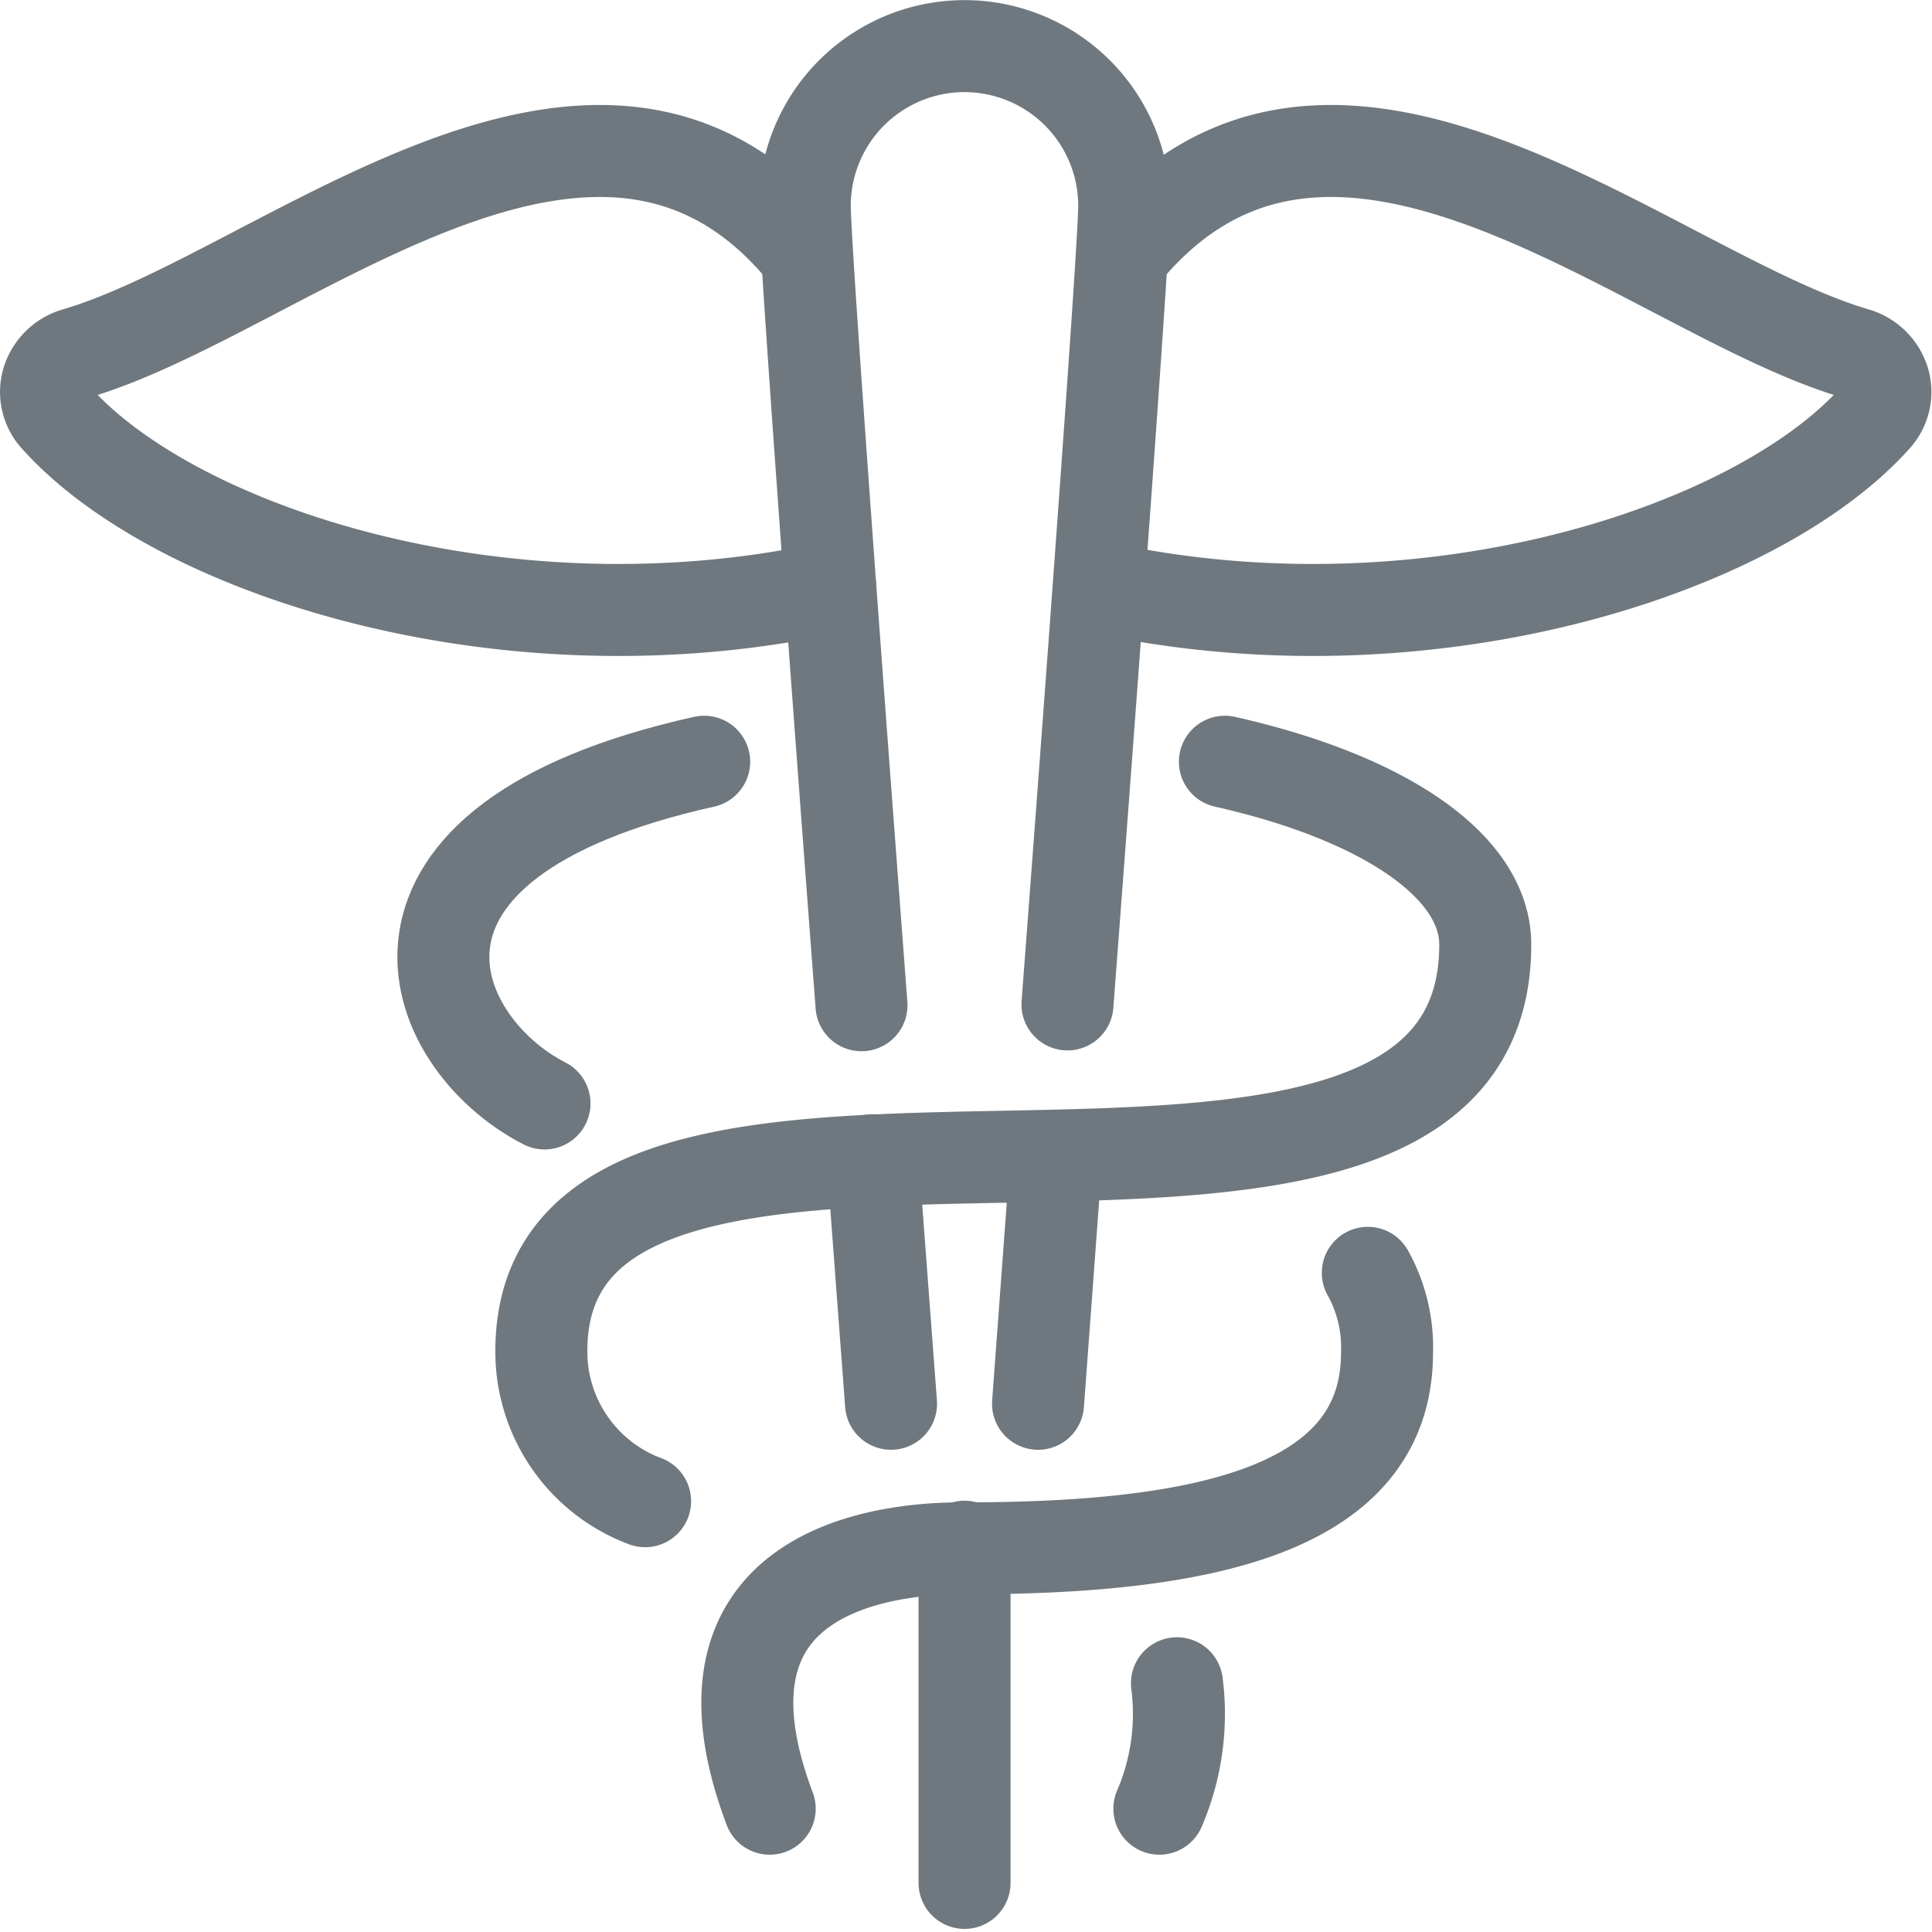
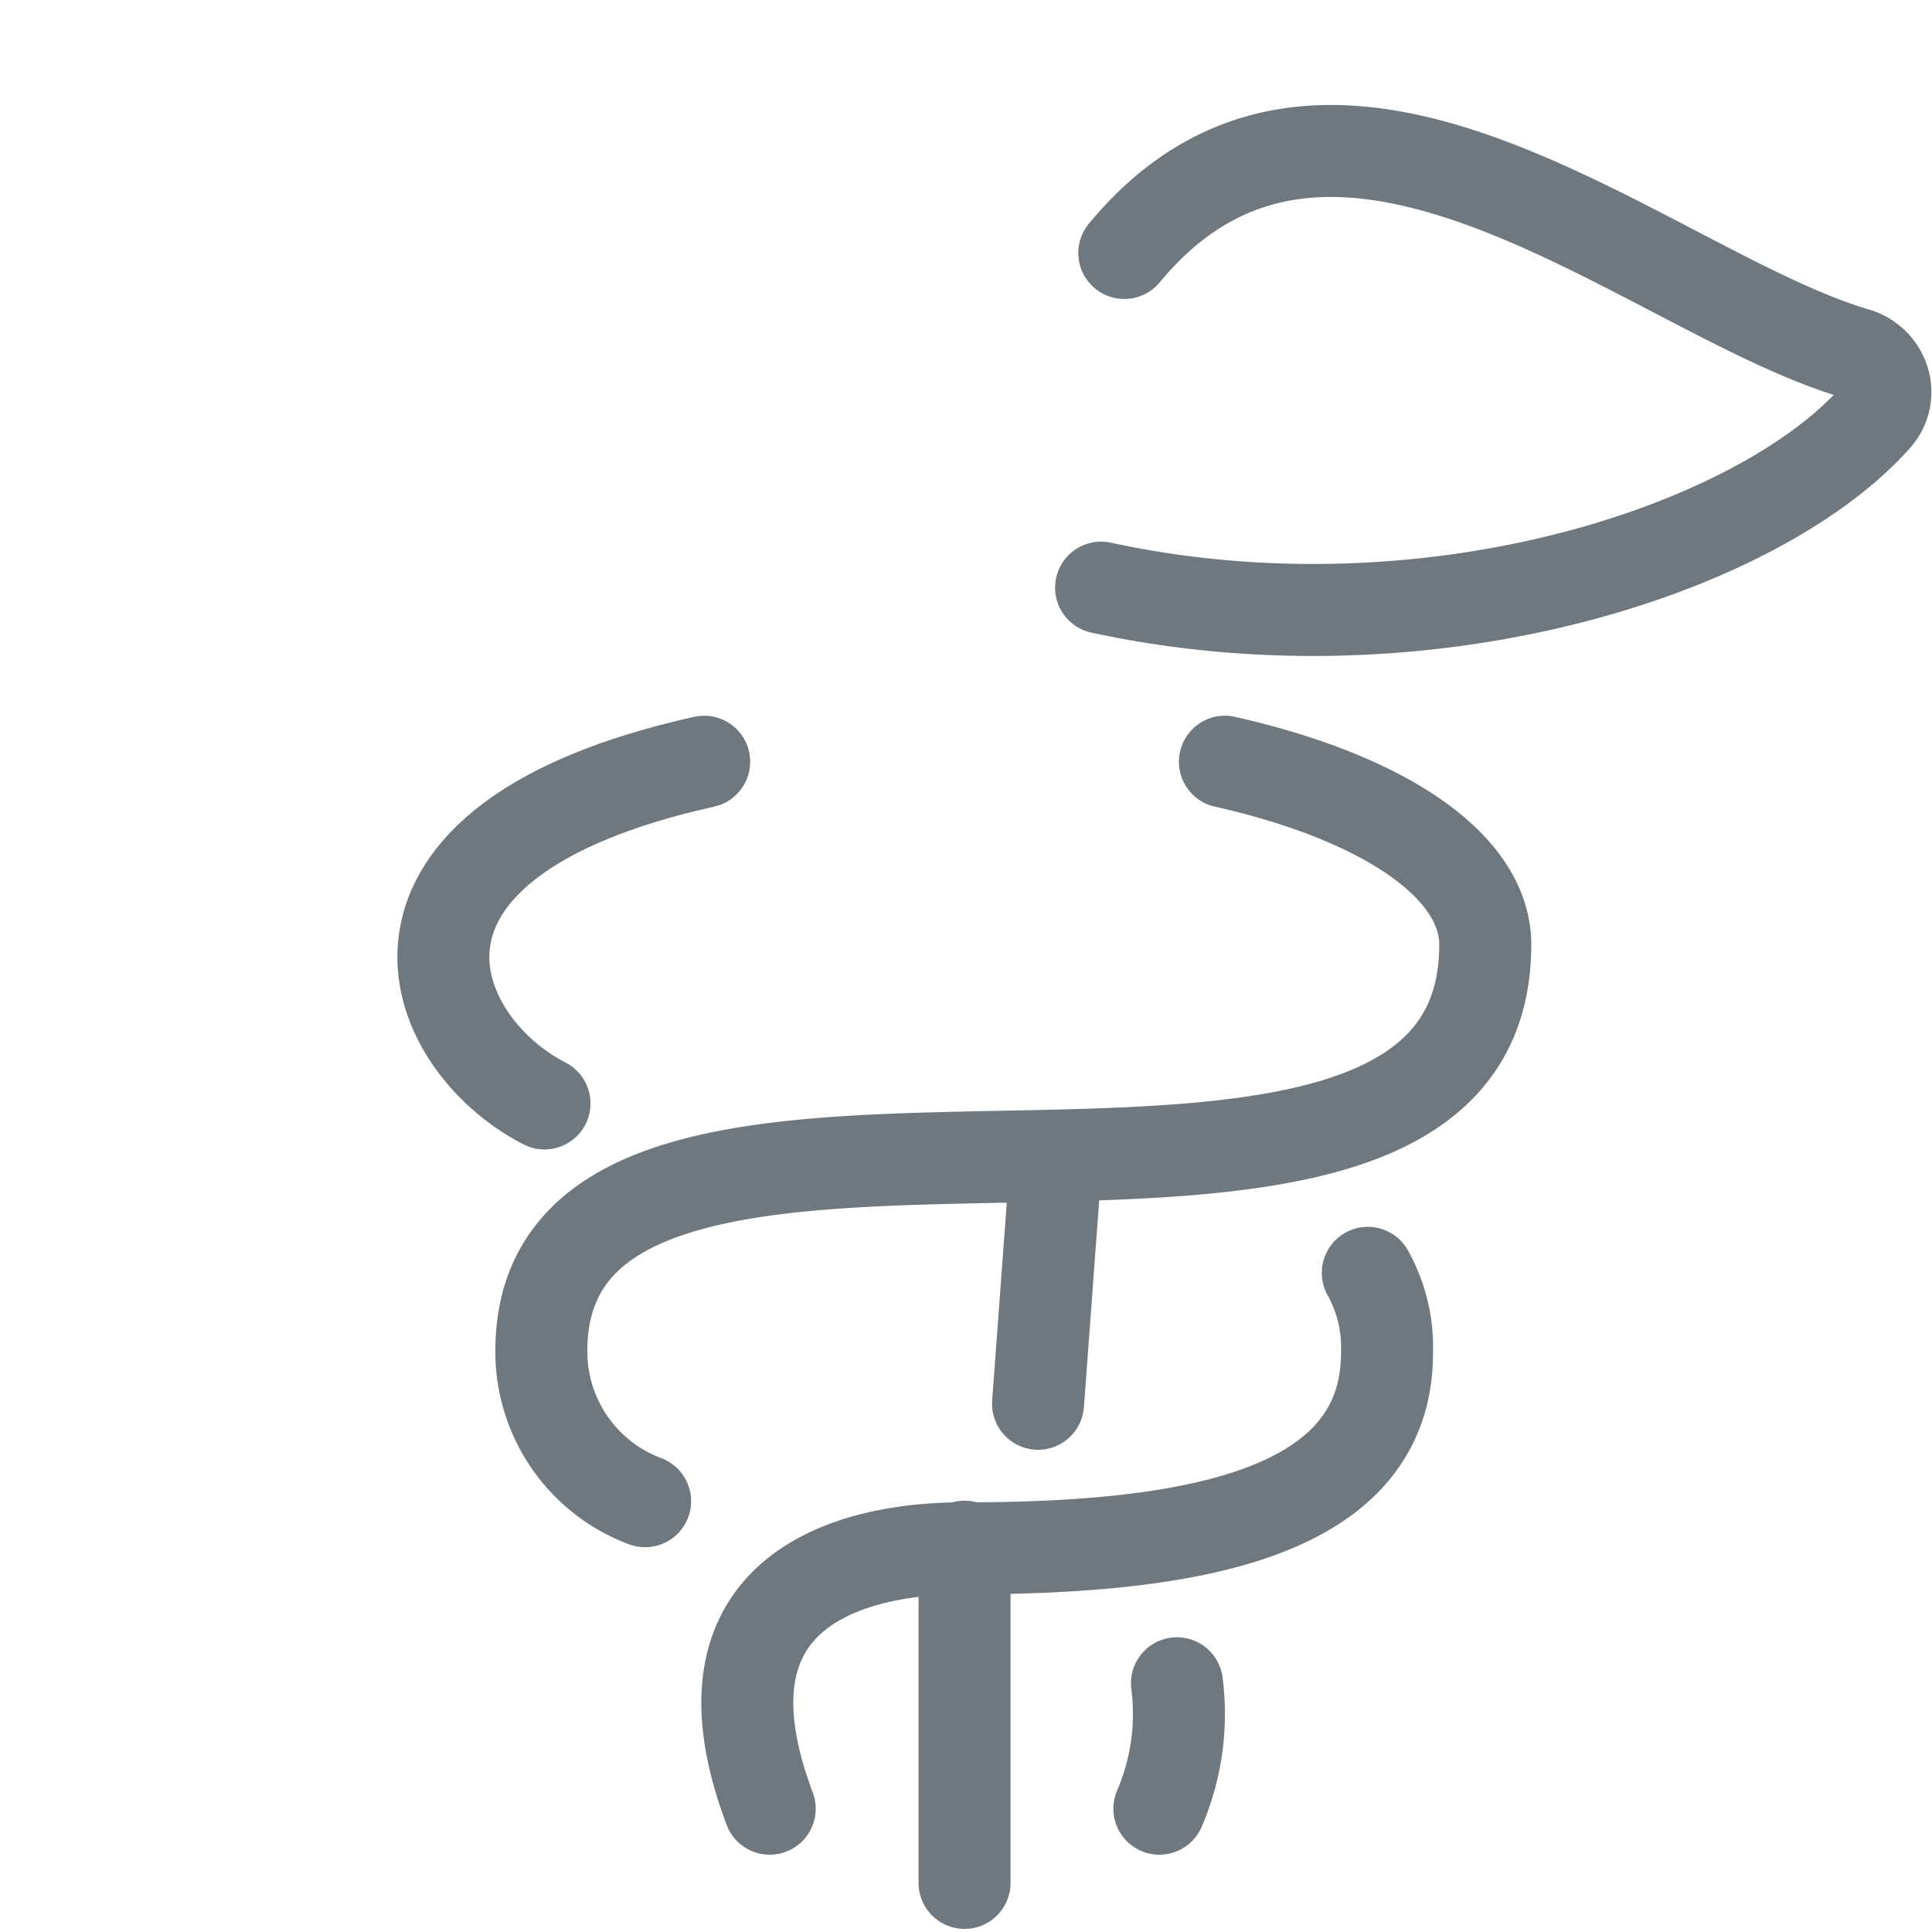
<svg xmlns="http://www.w3.org/2000/svg" xmlns:ns1="http://www.inkscape.org/namespaces/inkscape" xmlns:ns2="http://sodipodi.sourceforge.net/DTD/sodipodi-0.dtd" width="20" height="20" viewBox="0 0 5.292 5.292" version="1.1" id="svg1" ns1:version="1.3.2 (091e20e, 2023-11-25, custom)" ns2:docname="aesculap.svg">
  <ns2:namedview id="namedview1" pagecolor="#ffffff" bordercolor="#000000" borderopacity="0.25" ns1:showpageshadow="2" ns1:pageopacity="0.0" ns1:pagecheckerboard="0" ns1:deskcolor="#d1d1d1" ns1:document-units="px" ns1:zoom="12.272391" ns1:cx="16.948613" ns1:cy="7.2520508" ns1:window-width="1346" ns1:window-height="1042" ns1:window-x="281" ns1:window-y="-20" ns1:window-maximized="0" ns1:current-layer="layer1" />
  <defs id="defs1" />
  <g ns1:label="Ebene 1" ns1:groupmode="layer" id="layer1" transform="translate(-88.635,-151.606)">
    <g id="g10" transform="matrix(0.28,0,0,0.28,88.652,151.623)" style="stroke:#6f787e;stroke-width:0.9;stroke-dasharray:none;stroke-opacity:1">
      <path d="M 11.453,16.406 A 2.344,2.344 0 0 1 11.281,17.633" fill="none" stroke="#333f48" stroke-linecap="round" stroke-linejoin="round" stroke-width="1.25" id="path1-44" style="stroke:#6f787e;stroke-width:0.9;stroke-dasharray:none;stroke-opacity:1" />
      <path d="m 11.922,7.391 c 1.562,0.352 2.547,1.023 2.547,1.789 0,3.906 -9.234,0.297 -9.234,3.977 A 1.562,1.562 0 0 0 6.25,14.625" fill="none" stroke="#333f48" stroke-linecap="round" stroke-linejoin="round" stroke-width="1.25" id="path2-51" style="stroke:#6f787e;stroke-width:0.9;stroke-dasharray:none;stroke-opacity:1" />
      <path d="m 13.32,12.391 a 1.5,1.5 0 0 1 0.188,0.781 c 0,1.562 -1.852,1.914 -4.133,1.914 -0.375,0 -2.867,0 -1.906,2.547" fill="none" stroke="#333f48" stroke-linecap="round" stroke-linejoin="round" stroke-width="1.25" id="path3-65" style="stroke:#6f787e;stroke-width:0.9;stroke-dasharray:none;stroke-opacity:1" />
      <path d="M 6.828,7.391 C 3.312,8.172 4.094,10.133 5.266,10.734" fill="none" stroke="#333f48" stroke-linecap="round" stroke-linejoin="round" stroke-width="1.25" id="path4-1" style="stroke:#6f787e;stroke-width:0.9;stroke-dasharray:none;stroke-opacity:1" />
-       <path d="M 8.367,9.773 C 8.062,5.75 7.812,2.297 7.812,1.953 a 1.562,1.562 0 0 1 3.125,0 c 0,0.344 -0.25,3.797 -0.555,7.812" fill="none" stroke="#333f48" stroke-linecap="round" stroke-linejoin="round" stroke-width="1.25" id="path5-6" style="stroke:#6f787e;stroke-width:0.9;stroke-dasharray:none;stroke-opacity:1" />
-       <path d="M 8.656,13.672 8.477,11.289" fill="none" stroke="#333f48" stroke-linecap="round" stroke-linejoin="round" stroke-width="1.25" id="path6-1" style="stroke:#6f787e;stroke-width:0.9;stroke-dasharray:none;stroke-opacity:1" />
      <path d="M 10.273,11.25 10.094,13.672" fill="none" stroke="#333f48" stroke-linecap="round" stroke-linejoin="round" stroke-width="1.25" id="path7-6" style="stroke:#6f787e;stroke-width:0.9;stroke-dasharray:none;stroke-opacity:1" />
-       <path d="M 7.812,2.414 C 5.773,-0.078 2.688,2.812 0.68,3.398 A 0.406,0.406 0 0 0 0.406,3.664 0.375,0.375 0 0 0 0.492,4.031 C 1.664,5.336 4.891,6.375 8.062,5.688" fill="none" stroke="#333f48" stroke-linecap="round" stroke-linejoin="round" stroke-width="1.25" id="path8-3" style="stroke:#6f787e;stroke-width:0.9;stroke-dasharray:none;stroke-opacity:1" />
      <path d="M 10.938,2.414 C 13,-0.078 16.086,2.812 18.094,3.398 A 0.406,0.406 0 0 1 18.367,3.664 0.375,0.375 0 0 1 18.281,4.031 C 17.109,5.336 13.883,6.375 10.711,5.688" fill="none" stroke="#333f48" stroke-linecap="round" stroke-linejoin="round" stroke-width="1.25" id="path9-0" style="stroke:#6f787e;stroke-width:0.9;stroke-dasharray:none;stroke-opacity:1" />
      <path d="m 9.375,15.07 v 3.289" fill="none" stroke="#333f48" stroke-linecap="round" stroke-linejoin="round" stroke-width="1.25" id="path10" style="stroke:#6f787e;stroke-width:0.9;stroke-dasharray:none;stroke-opacity:1" />
    </g>
  </g>
</svg>